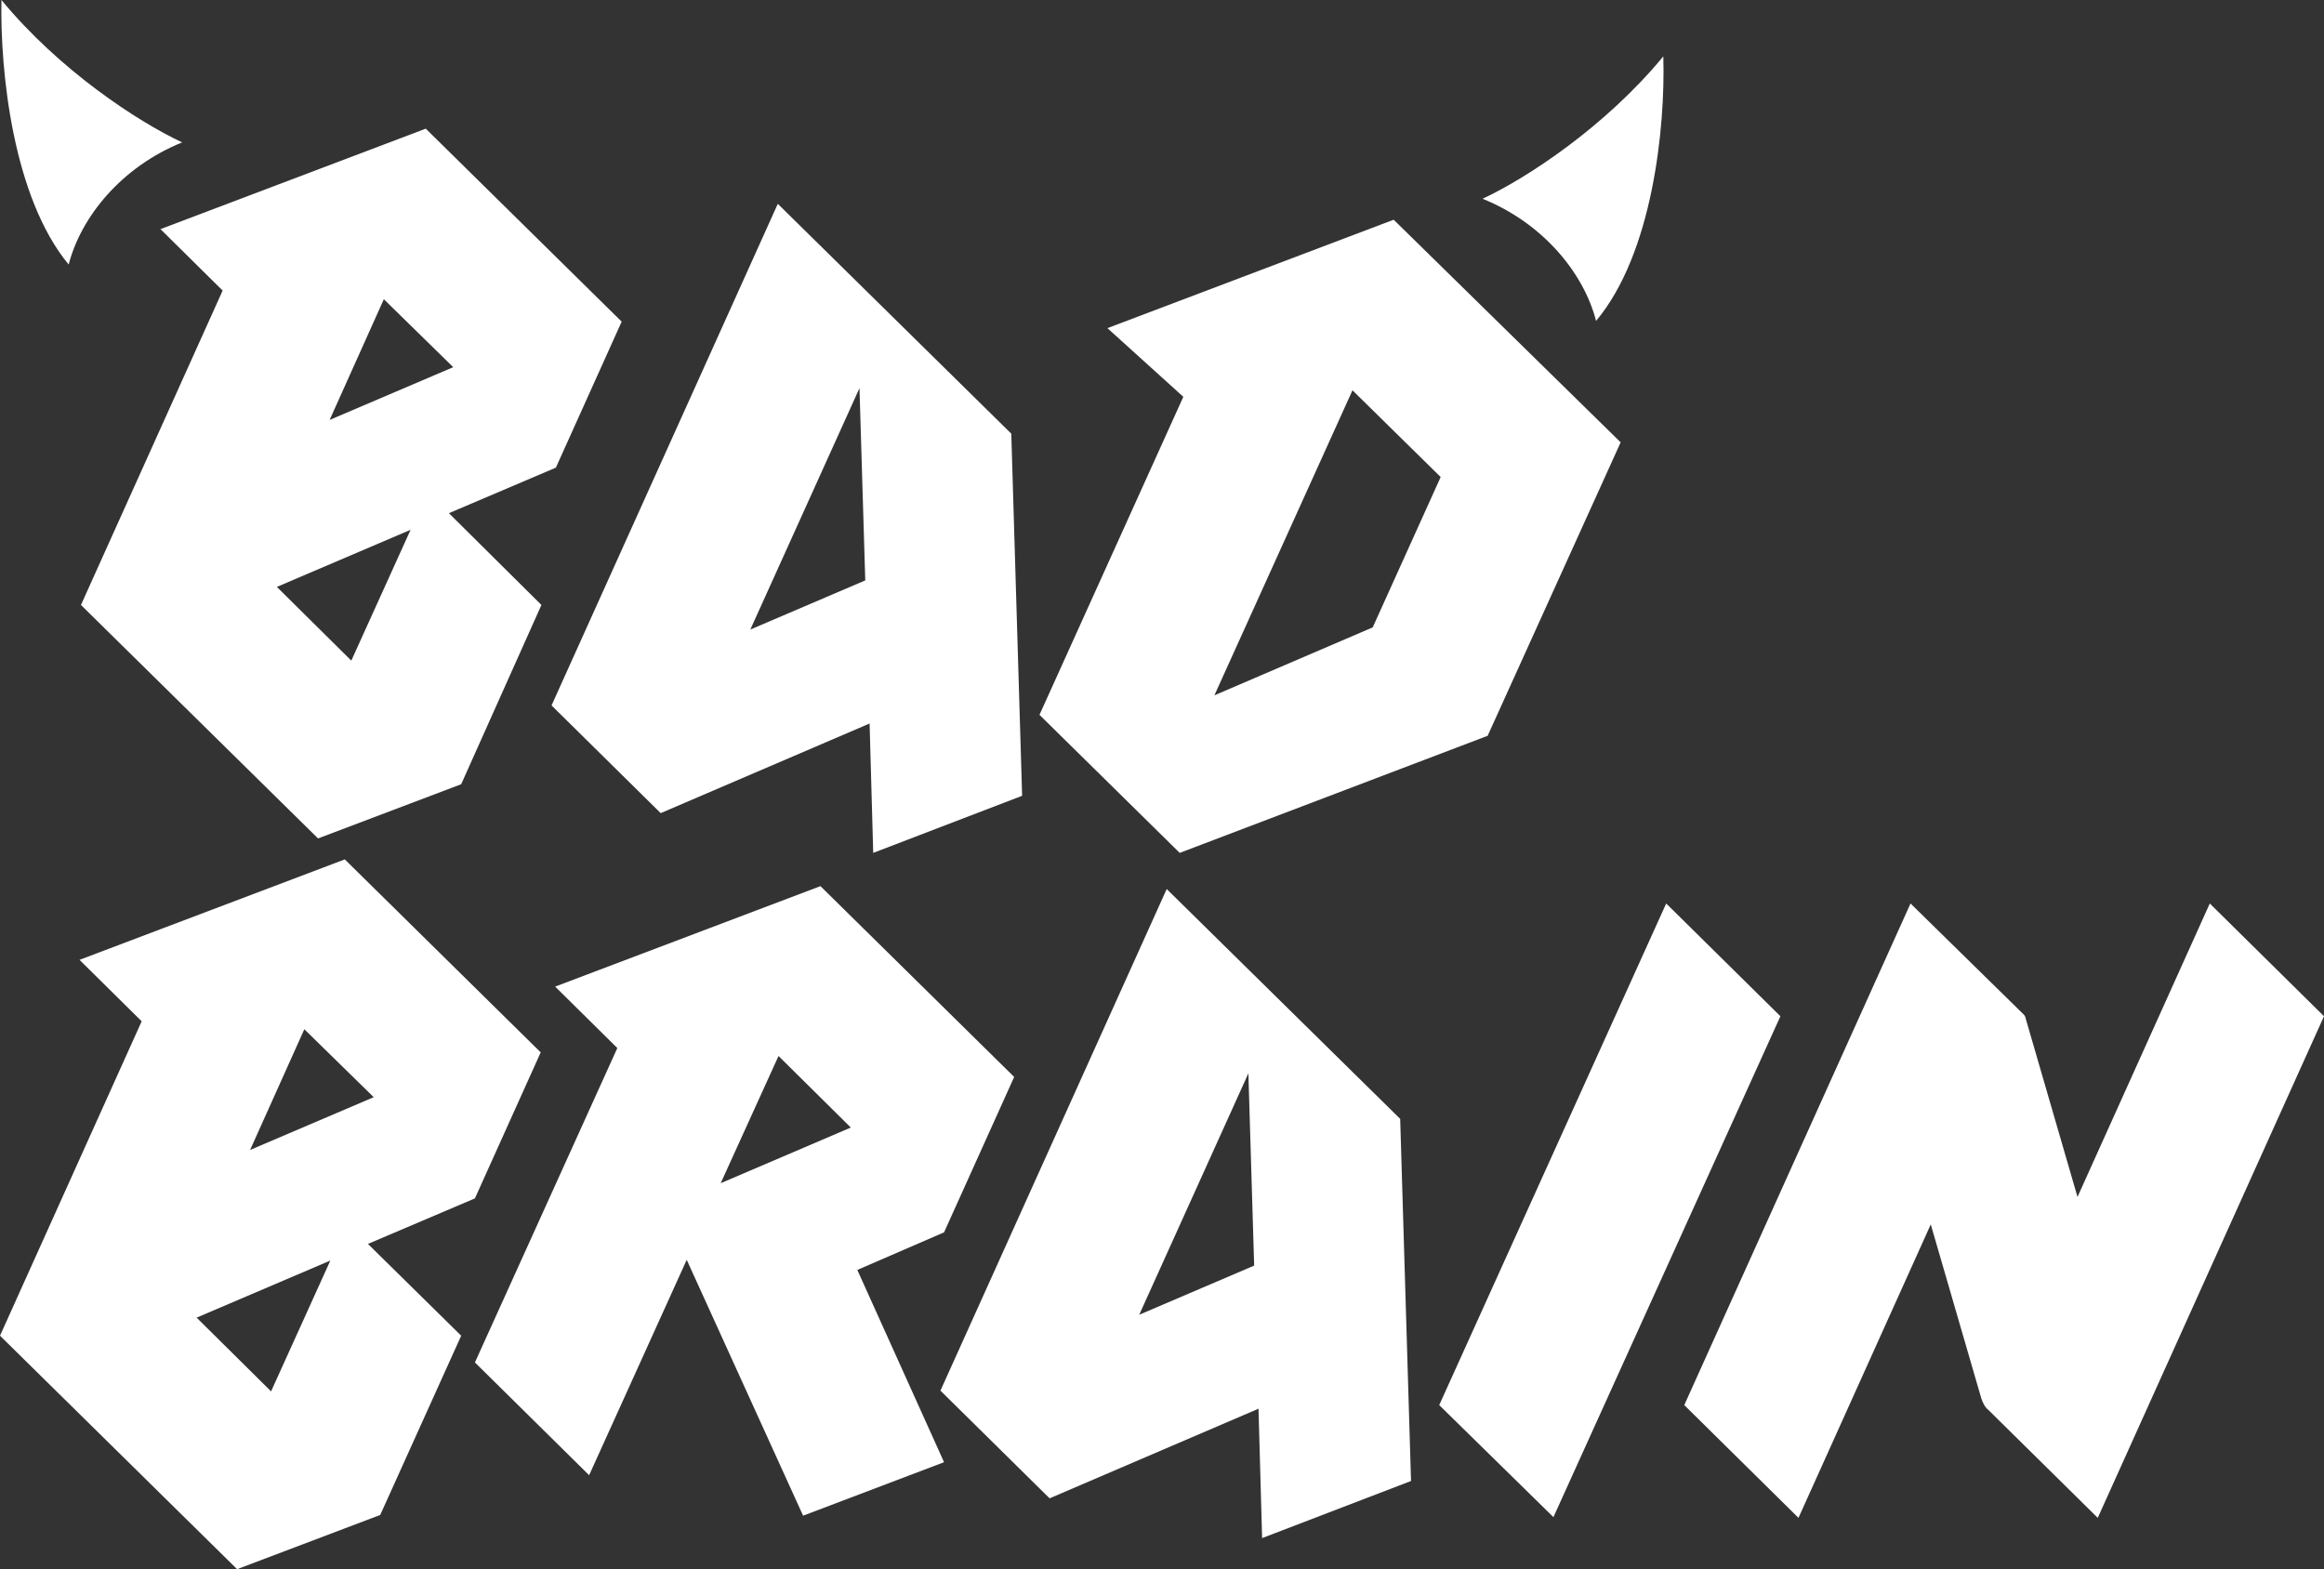
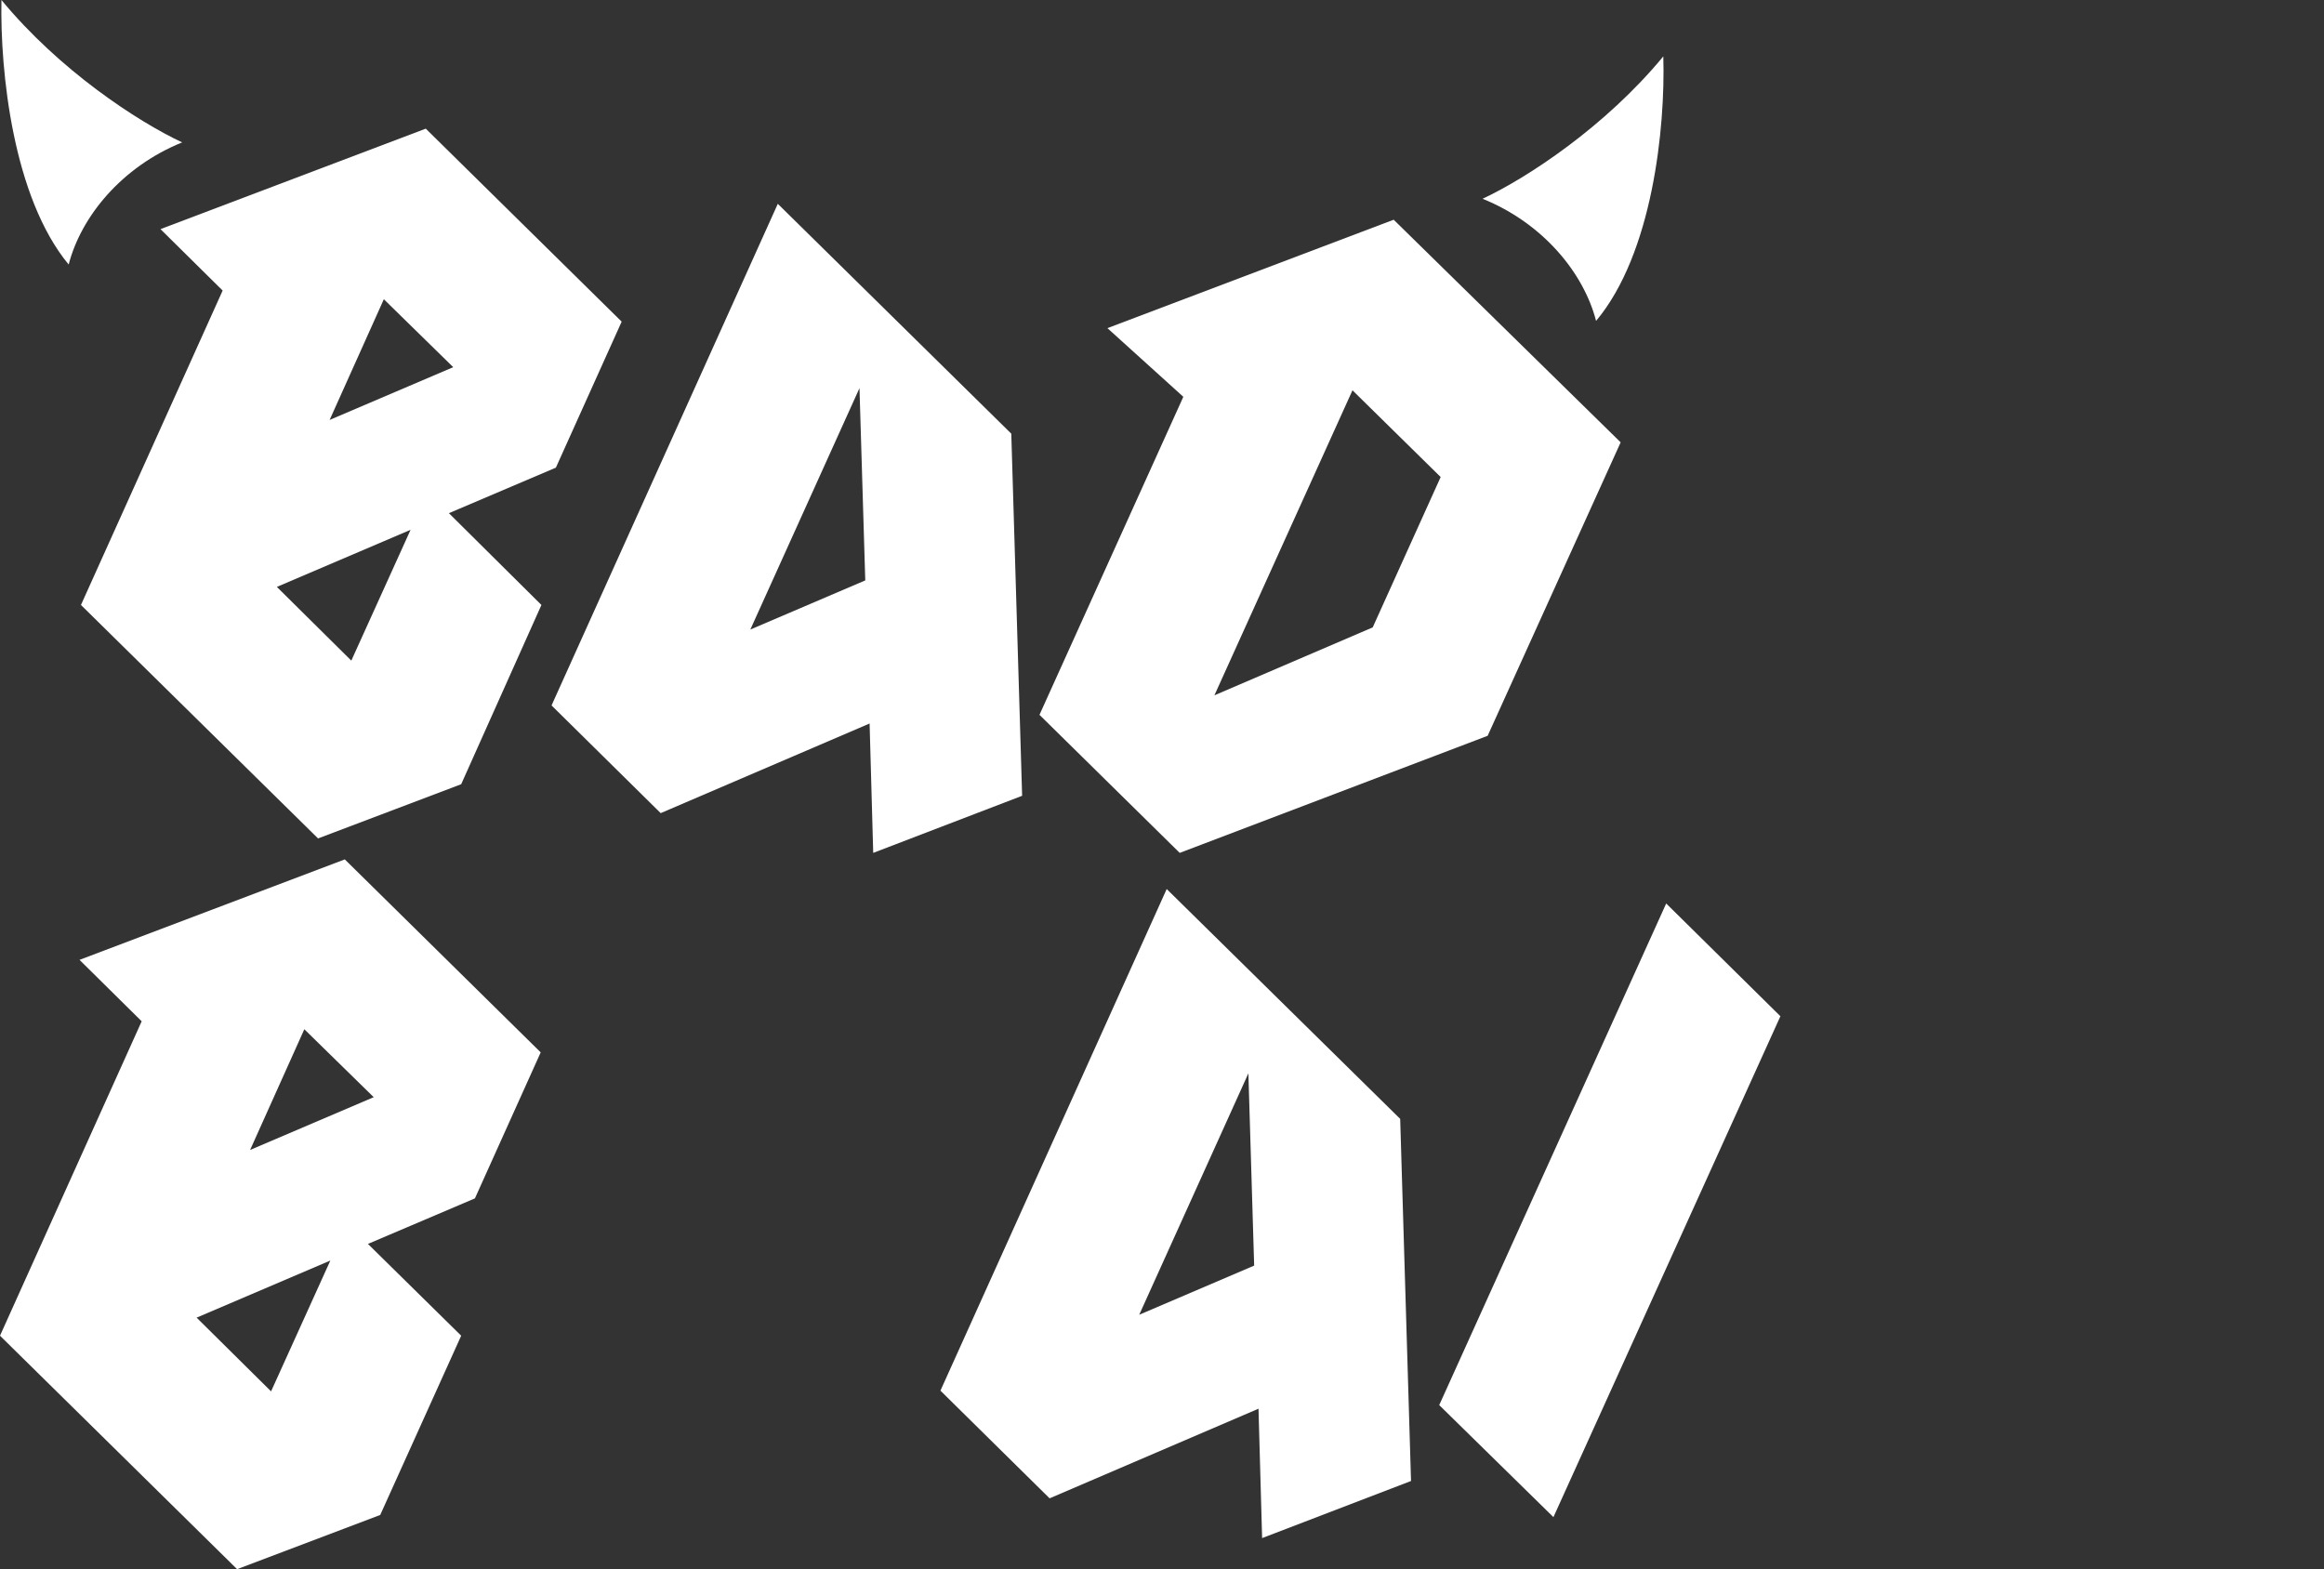
<svg xmlns="http://www.w3.org/2000/svg" version="1.1" id="Layer_1" x="0px" y="0px" viewBox="0 0 321.5 217.1" style="enable-background:new 0 0 321.5 217.1;" xml:space="preserve">
  <rect x="0" y="0" width="321.5" height="217.1" fill="#333333" stroke="none" />
  <style type="text/css">
	.st0{fill:#FFFFFF;}
</style>
  <g>
    <g>
      <g>
        <path class="st0" d="M192.8,30.4l-39.6,15l10.5,9.5l-19.9,44l19.4,19.1l42.6-16.2l18.4-40.6L192.8,30.4z M189.9,86.8L168,96.2     L187.1,54l12.2,12L189.9,86.8z" />
      </g>
      <path class="st0" d="M141.4,110.1L139.9,60l-32.3-31.8L76.3,97.6l15.1,14.9l28.9-12.4l0.5,17.9L141.4,110.1z M103.8,87.1    l15.1-33.4l0.8,26.6L103.8,87.1z" />
      <path class="st0" d="M74.9,83.7L62.1,71l14.8-6.3L86,44.5L58.9,17.8L22.2,31.7l8.6,8.5L11.2,83.7L44,116l19.8-7.5L74.9,83.7z     M53.1,41.4l9.6,9.4l-17.1,7.3L53.1,41.4z M48.6,91.4L38.3,81.2l18.5-7.9L48.6,91.4z" />
    </g>
    <g>
      <g>
-         <path class="st0" d="M140.3,149l-26.8-26.4l-36.7,13.9l8.6,8.5l-19.7,43.5l15.8,15.6L95,174.3l16.1,35.4l19.5-7.4l-12-26.6     l12-5.2L140.3,149z M107.7,146.1l10,9.9l-18,7.7L107.7,146.1z" />
-       </g>
+         </g>
      <path class="st0" d="M63.8,184.8l-12.9-12.7l14.8-6.3l9.1-20.2l-27.1-26.7L11,132.8l8.6,8.5L0,184.8l32.8,32.3l19.8-7.5    L63.8,184.8z M42.1,142.4l9.6,9.4l-17.1,7.3L42.1,142.4z M37.5,192.5l-10.3-10.2l18.5-7.9L37.5,192.5z" />
      <path class="st0" d="M195.2,204.9l-1.5-50.1L161.4,123l-31.3,69.4l15.1,14.9l28.9-12.4l0.5,17.9L195.2,204.9z M157.6,181.9    l15.1-33.4l0.8,26.6L157.6,181.9z" />
      <polygon class="st0" points="230.5,125 199.1,194.4 214.9,209.9 246.3,140.6   " />
-       <path class="st0" d="M305.7,125l-18.3,40.6l-7.2-24.8c0-0.1-0.1-0.3-0.2-0.4L264.3,125L233,194.4l15.8,15.6l18.3-40.6l7,24.1    c0.2,0.6,0.5,1.2,1,1.6l15.1,14.9l31.3-69.4L305.7,125z" />
    </g>
    <path class="st0" d="M0.2,0c8,9.7,18.8,16.8,25,19.7c-8.4,3.4-14,10.3-15.7,16.9C1.8,27.3,0,9.9,0.2,0z" />
    <path class="st0" d="M230.1,7.8c-8,9.7-18.8,16.8-25,19.7c8.4,3.4,14,10.3,15.7,16.9C228.6,35.1,230.4,17.7,230.1,7.8z" />
  </g>
</svg>